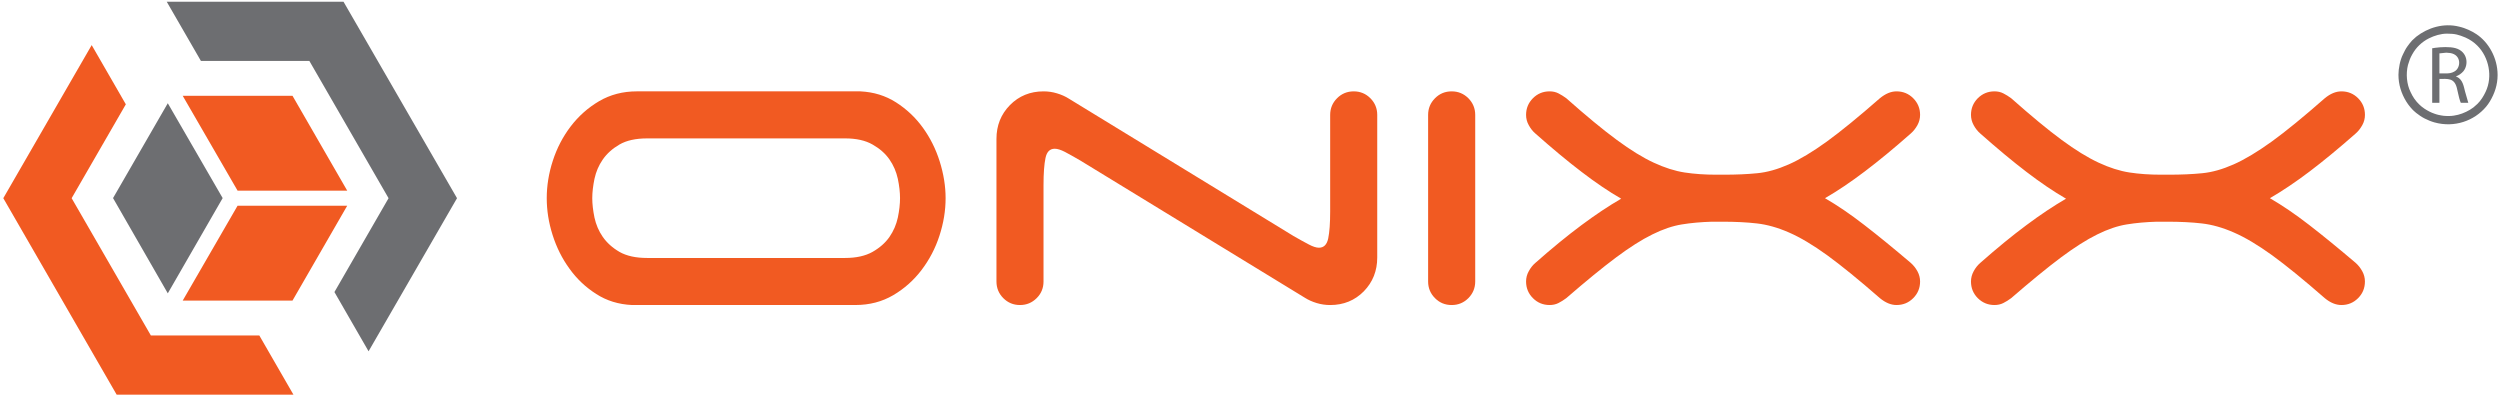
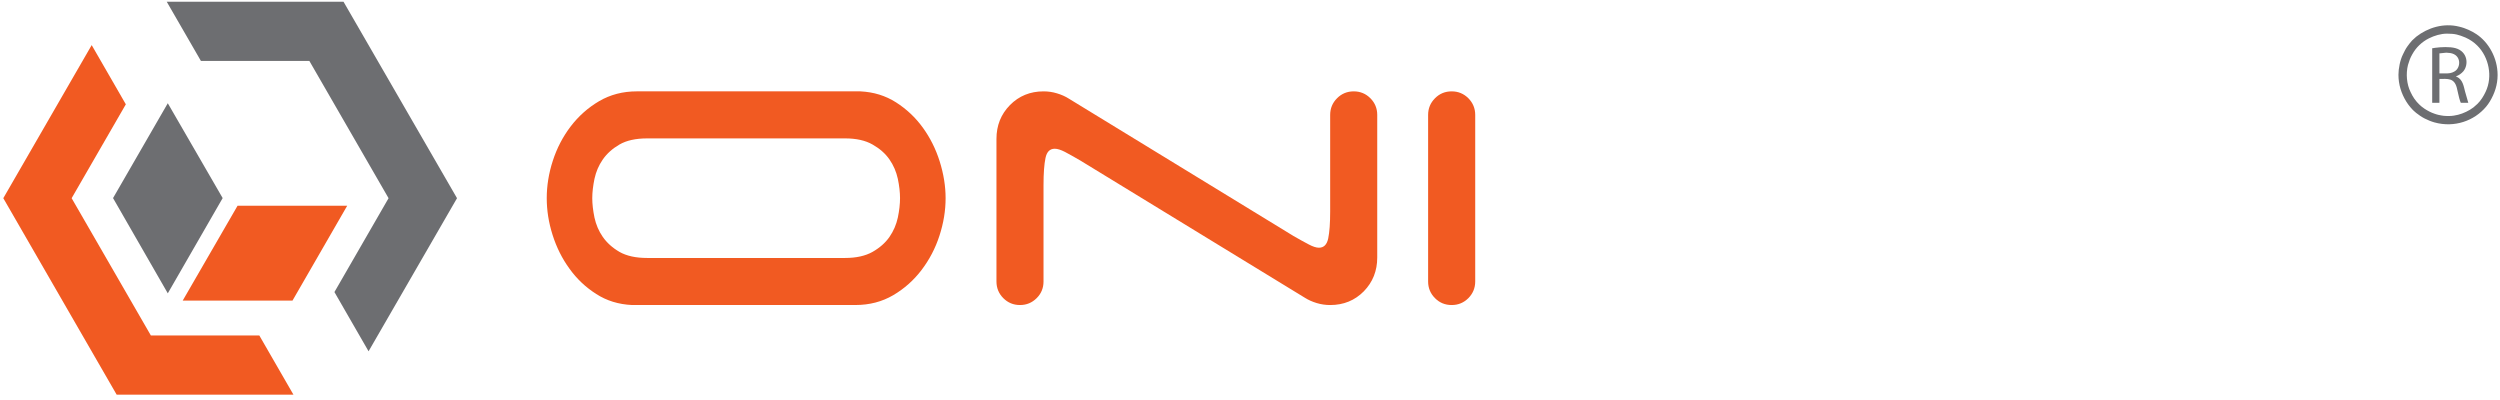
<svg xmlns="http://www.w3.org/2000/svg" xmlns:xlink="http://www.w3.org/1999/xlink" version="1.1" id="Layer_1" x="0px" y="0px" width="231px" height="37px" viewBox="0 0 231 37" enable-background="new 0 0 231 37" xml:space="preserve">
  <g>
    <defs>
      <rect id="SVGID_1_" x="-19.841" y="-58.553" width="269.29" height="161.57" />
    </defs>
    <clipPath id="SVGID_2_">
      <use xlink:href="#SVGID_1_" overflow="visible" />
    </clipPath>
    <path clip-path="url(#SVGID_2_)" fill="#F15A22" d="M87.374,18.313c0,1.146-0.19,2.303-0.568,3.464   c-0.374,1.158-0.932,2.222-1.654,3.171c-0.718,0.947-1.598,1.729-2.621,2.33c-1.03,0.602-2.192,0.906-3.489,0.906H58.394   c-1.244-0.059-2.338-0.398-3.303-1.02c-0.969-0.615-1.793-1.393-2.467-2.332c-0.681-0.935-1.202-1.975-1.565-3.123   c-0.365-1.146-0.54-2.279-0.54-3.396c0-1.146,0.184-2.301,0.563-3.465c0.376-1.161,0.926-2.219,1.65-3.168   c0.726-0.95,1.6-1.729,2.625-2.332c1.033-0.602,2.186-0.907,3.489-0.907h20.647c1.238,0.06,2.335,0.401,3.305,1.02   c0.967,0.62,1.793,1.395,2.471,2.332c0.679,0.937,1.199,1.977,1.559,3.121C87.188,16.064,87.374,17.198,87.374,18.313    M80.625,23.273c0.663-0.378,1.186-0.839,1.563-1.382c0.377-0.547,0.631-1.139,0.772-1.788c0.135-0.649,0.203-1.247,0.203-1.79   c0-0.542-0.068-1.139-0.203-1.789c-0.141-0.648-0.395-1.244-0.772-1.788c-0.377-0.546-0.9-1.004-1.563-1.381   c-0.661-0.379-1.511-0.567-2.532-0.567H59.796c-1.054,0-1.908,0.188-2.559,0.567c-0.65,0.377-1.158,0.835-1.539,1.381   c-0.377,0.544-0.629,1.14-0.769,1.788c-0.132,0.65-0.204,1.247-0.204,1.789c0,0.543,0.072,1.141,0.204,1.79   c0.14,0.649,0.392,1.241,0.769,1.788c0.381,0.543,0.889,1.004,1.539,1.382c0.651,0.372,1.505,0.563,2.559,0.563h18.297   C79.114,23.836,79.964,23.646,80.625,23.273" />
    <path clip-path="url(#SVGID_2_)" fill="#F15A22" d="M123.545,9.077c0.419-0.422,0.935-0.635,1.541-0.635   c0.6,0,1.115,0.213,1.537,0.635c0.42,0.425,0.634,0.935,0.634,1.54v13.177c0,1.238-0.414,2.275-1.242,3.125   c-0.833,0.844-1.869,1.266-3.106,1.266c-0.423,0-0.835-0.059-1.243-0.182c-0.411-0.123-0.775-0.287-1.105-0.496L99.816,14.829   c-0.569-0.333-1.049-0.597-1.424-0.797c-0.379-0.194-0.688-0.289-0.932-0.289c-0.454,0-0.736,0.282-0.857,0.857   c-0.119,0.576-0.182,1.404-0.182,2.49v8.921c0,0.604-0.21,1.117-0.635,1.539c-0.428,0.424-0.938,0.635-1.54,0.635   s-1.117-0.211-1.539-0.635c-0.42-0.422-0.634-0.936-0.634-1.539V12.833c0-1.236,0.413-2.276,1.247-3.124   c0.828-0.841,1.867-1.267,3.102-1.267c0.423,0,0.841,0.059,1.244,0.183c0.406,0.121,0.779,0.285,1.113,0.5l20.732,12.676   c0.577,0.333,1.05,0.592,1.428,0.789c0.376,0.2,0.687,0.298,0.93,0.298c0.453,0,0.738-0.287,0.858-0.859   c0.119-0.576,0.181-1.402,0.181-2.49v-8.921C122.908,10.012,123.122,9.501,123.545,9.077" />
    <path clip-path="url(#SVGID_2_)" fill="#F15A22" d="M135.676,27.55c-0.427,0.424-0.937,0.635-1.54,0.635   c-0.611,0-1.122-0.211-1.541-0.635c-0.423-0.422-0.637-0.936-0.637-1.539V10.616c0-0.605,0.214-1.114,0.637-1.539   c0.419-0.422,0.93-0.635,1.541-0.635c0.604,0,1.113,0.213,1.54,0.635c0.417,0.425,0.634,0.934,0.634,1.539v15.395   C136.31,26.614,136.093,27.128,135.676,27.55" />
-     <path clip-path="url(#SVGID_2_)" fill="#F15A22" d="M176.554,12.337c-1.537,1.358-2.958,2.528-4.256,3.509   c-1.297,0.982-2.518,1.804-3.669,2.467c1.151,0.665,2.354,1.486,3.623,2.469c1.272,0.979,2.701,2.149,4.302,3.508   c0.242,0.215,0.447,0.465,0.615,0.771c0.165,0.301,0.247,0.619,0.247,0.949c0,0.604-0.212,1.117-0.635,1.539   c-0.421,0.424-0.937,0.635-1.546,0.635c-0.508,0-1.017-0.211-1.533-0.635c-1.932-1.689-3.558-3.008-4.864-3.961   c-1.316-0.951-2.492-1.651-3.532-2.104c-1.045-0.459-2.032-0.732-2.968-0.839c-0.936-0.108-1.991-0.159-3.171-0.159h-0.996   c-0.989,0.03-1.918,0.112-2.764,0.25c-0.845,0.135-1.757,0.441-2.74,0.93c-0.98,0.482-2.096,1.191-3.35,2.127   c-1.251,0.935-2.784,2.188-4.594,3.756c-0.241,0.184-0.488,0.33-0.725,0.453c-0.243,0.123-0.514,0.182-0.817,0.182   c-0.601,0-1.118-0.211-1.539-0.635c-0.421-0.422-0.633-0.936-0.633-1.539c0-0.33,0.078-0.648,0.249-0.949   c0.162-0.307,0.364-0.557,0.611-0.771c1.538-1.358,2.959-2.52,4.254-3.483c1.301-0.968,2.524-1.783,3.672-2.447   c-1.147-0.664-2.365-1.487-3.645-2.468c-1.289-0.98-2.716-2.166-4.281-3.554c-0.247-0.21-0.449-0.47-0.611-0.771   c-0.171-0.301-0.249-0.62-0.249-0.95c0-0.605,0.212-1.114,0.633-1.54c0.421-0.422,0.938-0.635,1.539-0.635   c0.304,0,0.574,0.06,0.817,0.184c0.236,0.121,0.483,0.272,0.725,0.451c1.838,1.629,3.393,2.914,4.666,3.849   c1.266,0.935,2.401,1.636,3.417,2.105c1.01,0.469,1.959,0.77,2.852,0.907c0.896,0.137,1.863,0.204,2.919,0.204h0.682   c1.177,0,2.22-0.045,3.122-0.137c0.906-0.088,1.873-0.361,2.901-0.815c1.024-0.453,2.197-1.158,3.508-2.104   c1.309-0.952,2.951-2.289,4.912-4.009c0.517-0.422,1.025-0.635,1.533-0.635c0.609,0,1.125,0.213,1.546,0.635   c0.423,0.426,0.635,0.935,0.635,1.54c0,0.33-0.082,0.649-0.247,0.95C177.001,11.867,176.796,12.127,176.554,12.337" />
-     <path clip-path="url(#SVGID_2_)" fill="#F15A22" d="M217.663,12.337c-1.542,1.358-2.961,2.528-4.256,3.509   c-1.299,0.982-2.523,1.804-3.668,2.467c1.145,0.665,2.354,1.486,3.624,2.469c1.269,0.979,2.698,2.149,4.3,3.508   c0.241,0.215,0.442,0.465,0.609,0.771c0.168,0.301,0.247,0.619,0.247,0.949c0,0.604-0.209,1.117-0.631,1.539   c-0.423,0.424-0.935,0.635-1.54,0.635c-0.516,0-1.025-0.211-1.539-0.635c-1.932-1.689-3.554-3.008-4.862-3.961   c-1.321-0.951-2.491-1.651-3.536-2.104c-1.044-0.459-2.027-0.732-2.965-0.839c-0.93-0.108-1.992-0.159-3.172-0.159h-0.992   c-1.002,0.03-1.921,0.112-2.766,0.25c-0.843,0.135-1.758,0.441-2.74,0.93c-0.979,0.482-2.094,1.191-3.351,2.127   c-1.25,0.935-2.782,2.188-4.593,3.756c-0.245,0.184-0.482,0.33-0.727,0.453c-0.245,0.123-0.516,0.182-0.818,0.182   c-0.6,0-1.111-0.211-1.54-0.635c-0.419-0.422-0.629-0.936-0.629-1.539c0-0.33,0.084-0.648,0.249-0.949   c0.163-0.307,0.367-0.557,0.611-0.771c1.539-1.358,2.958-2.52,4.256-3.483c1.295-0.968,2.521-1.783,3.667-2.447   c-1.146-0.664-2.365-1.487-3.645-2.468c-1.286-0.98-2.71-2.166-4.278-3.554c-0.244-0.21-0.448-0.47-0.611-0.771   c-0.165-0.301-0.249-0.62-0.249-0.95c0-0.605,0.21-1.114,0.629-1.54c0.429-0.422,0.94-0.635,1.54-0.635   c0.303,0,0.573,0.06,0.818,0.184c0.244,0.121,0.481,0.272,0.727,0.451c1.84,1.629,3.389,2.914,4.663,3.849   c1.267,0.935,2.409,1.636,3.419,2.105c1.002,0.469,1.961,0.77,2.852,0.907c0.889,0.137,1.858,0.204,2.919,0.204h0.68   c1.178,0,2.222-0.045,3.127-0.137c0.908-0.088,1.867-0.361,2.895-0.815c1.026-0.453,2.196-1.158,3.513-2.104   c1.315-0.952,2.951-2.289,4.91-4.009c0.514-0.422,1.023-0.635,1.539-0.635c0.605,0,1.117,0.213,1.54,0.635   c0.422,0.426,0.631,0.935,0.631,1.54c0,0.33-0.079,0.649-0.247,0.95C218.105,11.867,217.904,12.127,217.663,12.337" />
    <polygon clip-path="url(#SVGID_2_)" fill="#6D6E71" points="18.566,5.632 28.586,5.632 35.903,18.313 30.901,26.986 34.055,32.46    42.228,18.313 31.743,0.163 15.408,0.163  " />
    <polygon clip-path="url(#SVGID_2_)" fill="#6D6E71" points="15.504,9.539 20.574,18.303 15.504,27.104 10.445,18.303  " />
    <polygon clip-path="url(#SVGID_2_)" fill="#F15A22" points="23.959,30.995 13.939,30.995 6.62,18.313 11.627,9.639 8.472,4.167    0.305,18.313 10.78,36.468 27.115,36.468  " />
-     <polygon clip-path="url(#SVGID_2_)" fill="#F15A22" points="27.026,8.85 16.881,8.85 21.951,17.615 32.082,17.615  " />
    <polygon clip-path="url(#SVGID_2_)" fill="#F15A22" points="27.026,27.776 16.881,27.776 21.951,19.009 32.082,19.009  " />
    <path clip-path="url(#SVGID_2_)" fill-rule="evenodd" clip-rule="evenodd" fill="#6D6E71" d="M226.301,10.719   c-0.455,0-0.568-0.016-0.998-0.106c-0.117-0.024-0.237-0.068-0.354-0.107c-0.328-0.109-0.646-0.277-0.932-0.467   c-0.092-0.061-0.18-0.124-0.266-0.196c-0.045-0.039-0.081-0.068-0.122-0.109c-0.116-0.116-0.078-0.056-0.237-0.237   c-0.021-0.023-0.037-0.035-0.059-0.058c-0.028-0.028-0.029-0.035-0.052-0.063c-0.072-0.087-0.138-0.171-0.201-0.261   c-0.064-0.091-0.117-0.186-0.178-0.285c-0.059-0.096-0.107-0.209-0.16-0.314c-0.367-0.728-0.449-1.707-0.245-2.512l0.172-0.52   c0.073-0.184,0.133-0.295,0.227-0.467c0.35-0.638,0.892-1.152,1.541-1.475c0.492-0.246,1.095-0.432,1.659-0.432   c0.771,0,1.074,0.099,1.708,0.357c0.208,0.085,0.426,0.219,0.602,0.336c0.184,0.121,0.355,0.272,0.51,0.426   c1.05,1.05,1.434,2.843,0.752,4.262c-0.204,0.427-0.418,0.774-0.752,1.108l-0.368,0.325c-0.396,0.303-0.938,0.561-1.422,0.682   C226.898,10.663,226.585,10.719,226.301,10.719 M221.617,6.908c0,0.923,0.274,1.735,0.706,2.45   c0.036,0.059,0.075,0.122,0.117,0.178c0.042,0.057,0.072,0.108,0.117,0.166l0.188,0.234c0.024,0.032,0.038,0.044,0.067,0.074   c0.051,0.05,0.127,0.155,0.213,0.223l0.226,0.198c0.233,0.185,0.506,0.375,0.773,0.511c0.284,0.144,0.607,0.282,0.915,0.367   c1.854,0.514,3.675-0.145,4.77-1.441c0.131-0.155,0.253-0.327,0.358-0.502c0.441-0.735,0.711-1.541,0.711-2.433   c0-1.608-0.851-3.039-1.95-3.772c-0.208-0.138-0.514-0.314-0.746-0.409c-0.137-0.055-0.257-0.109-0.404-0.16   c-0.149-0.053-0.287-0.088-0.448-0.129c-1.427-0.36-2.884,0.081-3.971,0.929l-0.376,0.343c-0.164,0.171-0.303,0.367-0.443,0.557   c-0.171,0.232-0.285,0.49-0.408,0.734C221.771,5.543,221.617,6.334,221.617,6.908" />
    <path clip-path="url(#SVGID_2_)" fill-rule="evenodd" clip-rule="evenodd" fill="#6D6E71" d="M226.16,6.779h-0.758V4.933   l0.629-0.065c0.074,0,0.088,0.012,0.153,0.013c1.204,0.029,1.248,1.2,0.729,1.639C226.749,6.659,226.459,6.779,226.16,6.779    M224.735,4.458V9.5h0.667V7.292c0.767,0,1.356-0.103,1.602,0.799c0.093,0.342,0.195,0.929,0.31,1.244   c0.019,0.053,0.054,0.117,0.065,0.165h0.692l-0.3-1.047c-0.126-0.498-0.218-1.113-0.77-1.361c-0.038-0.018-0.05-0.012-0.072-0.043   c0.229-0.053,0.525-0.275,0.677-0.453c0.515-0.608,0.425-1.834-0.73-2.15c-0.528-0.143-1.338-0.102-1.883-0.027   C224.916,4.43,224.813,4.458,224.735,4.458" />
  </g>
</svg>